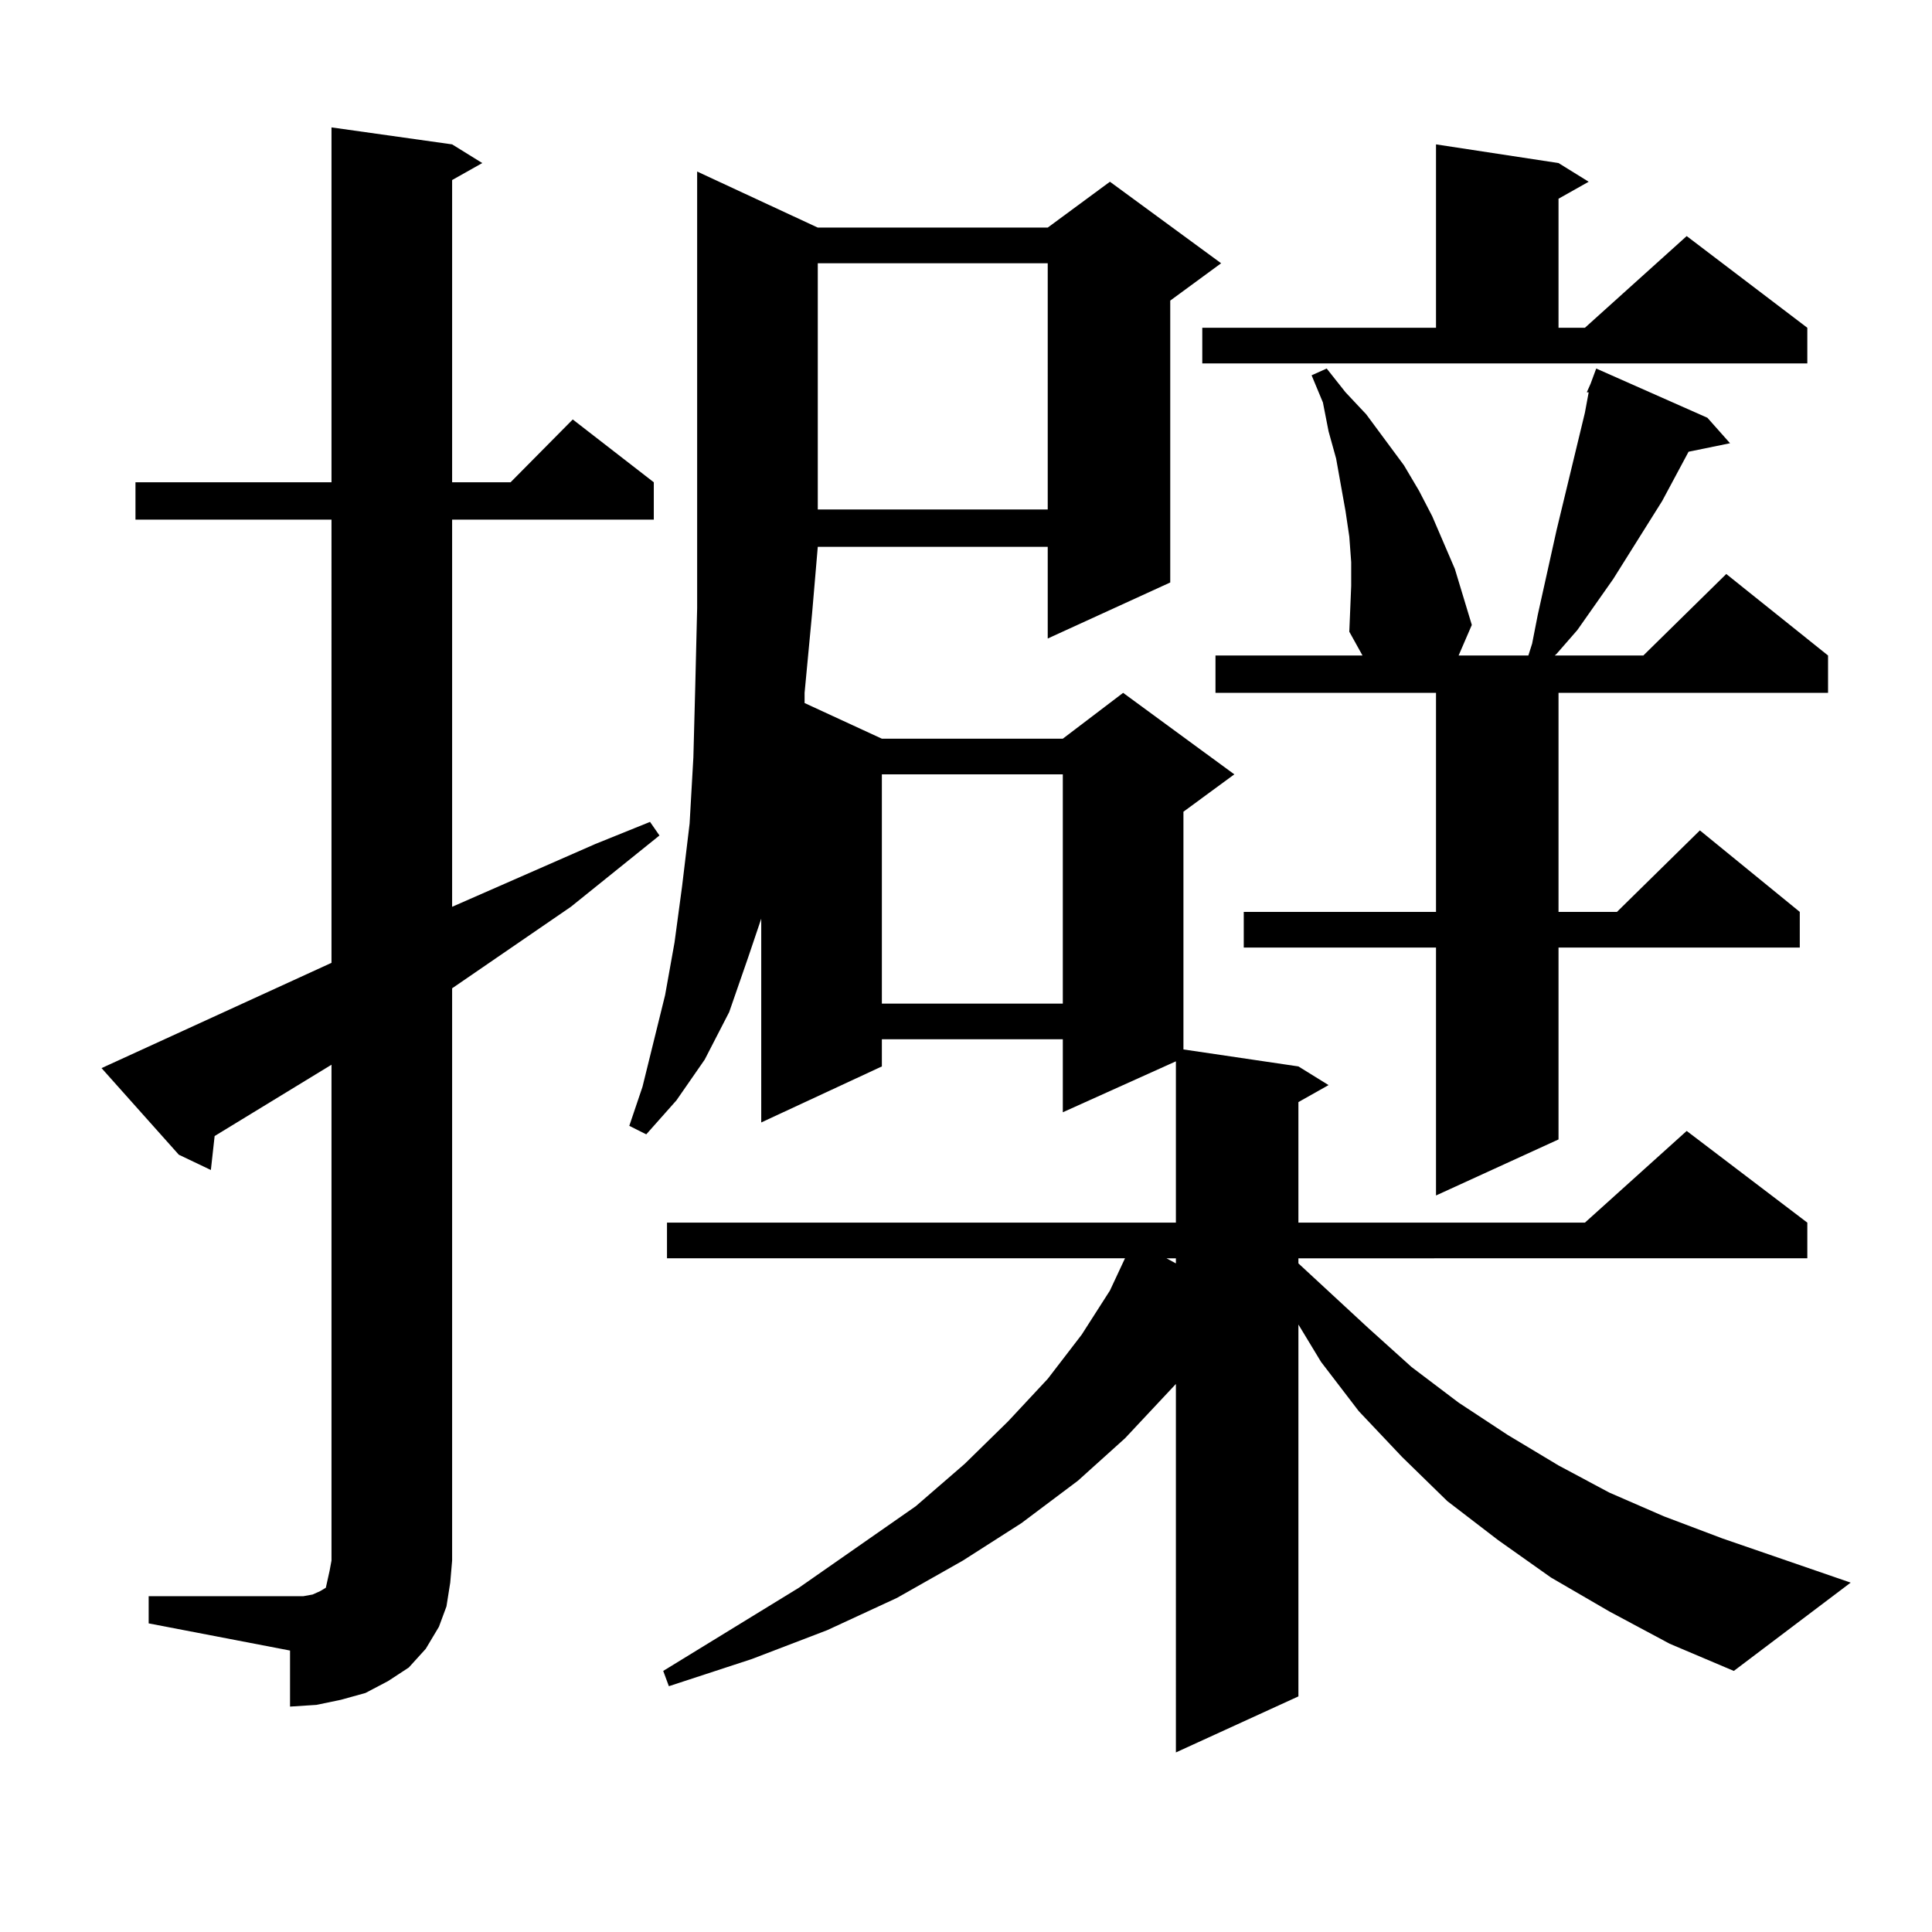
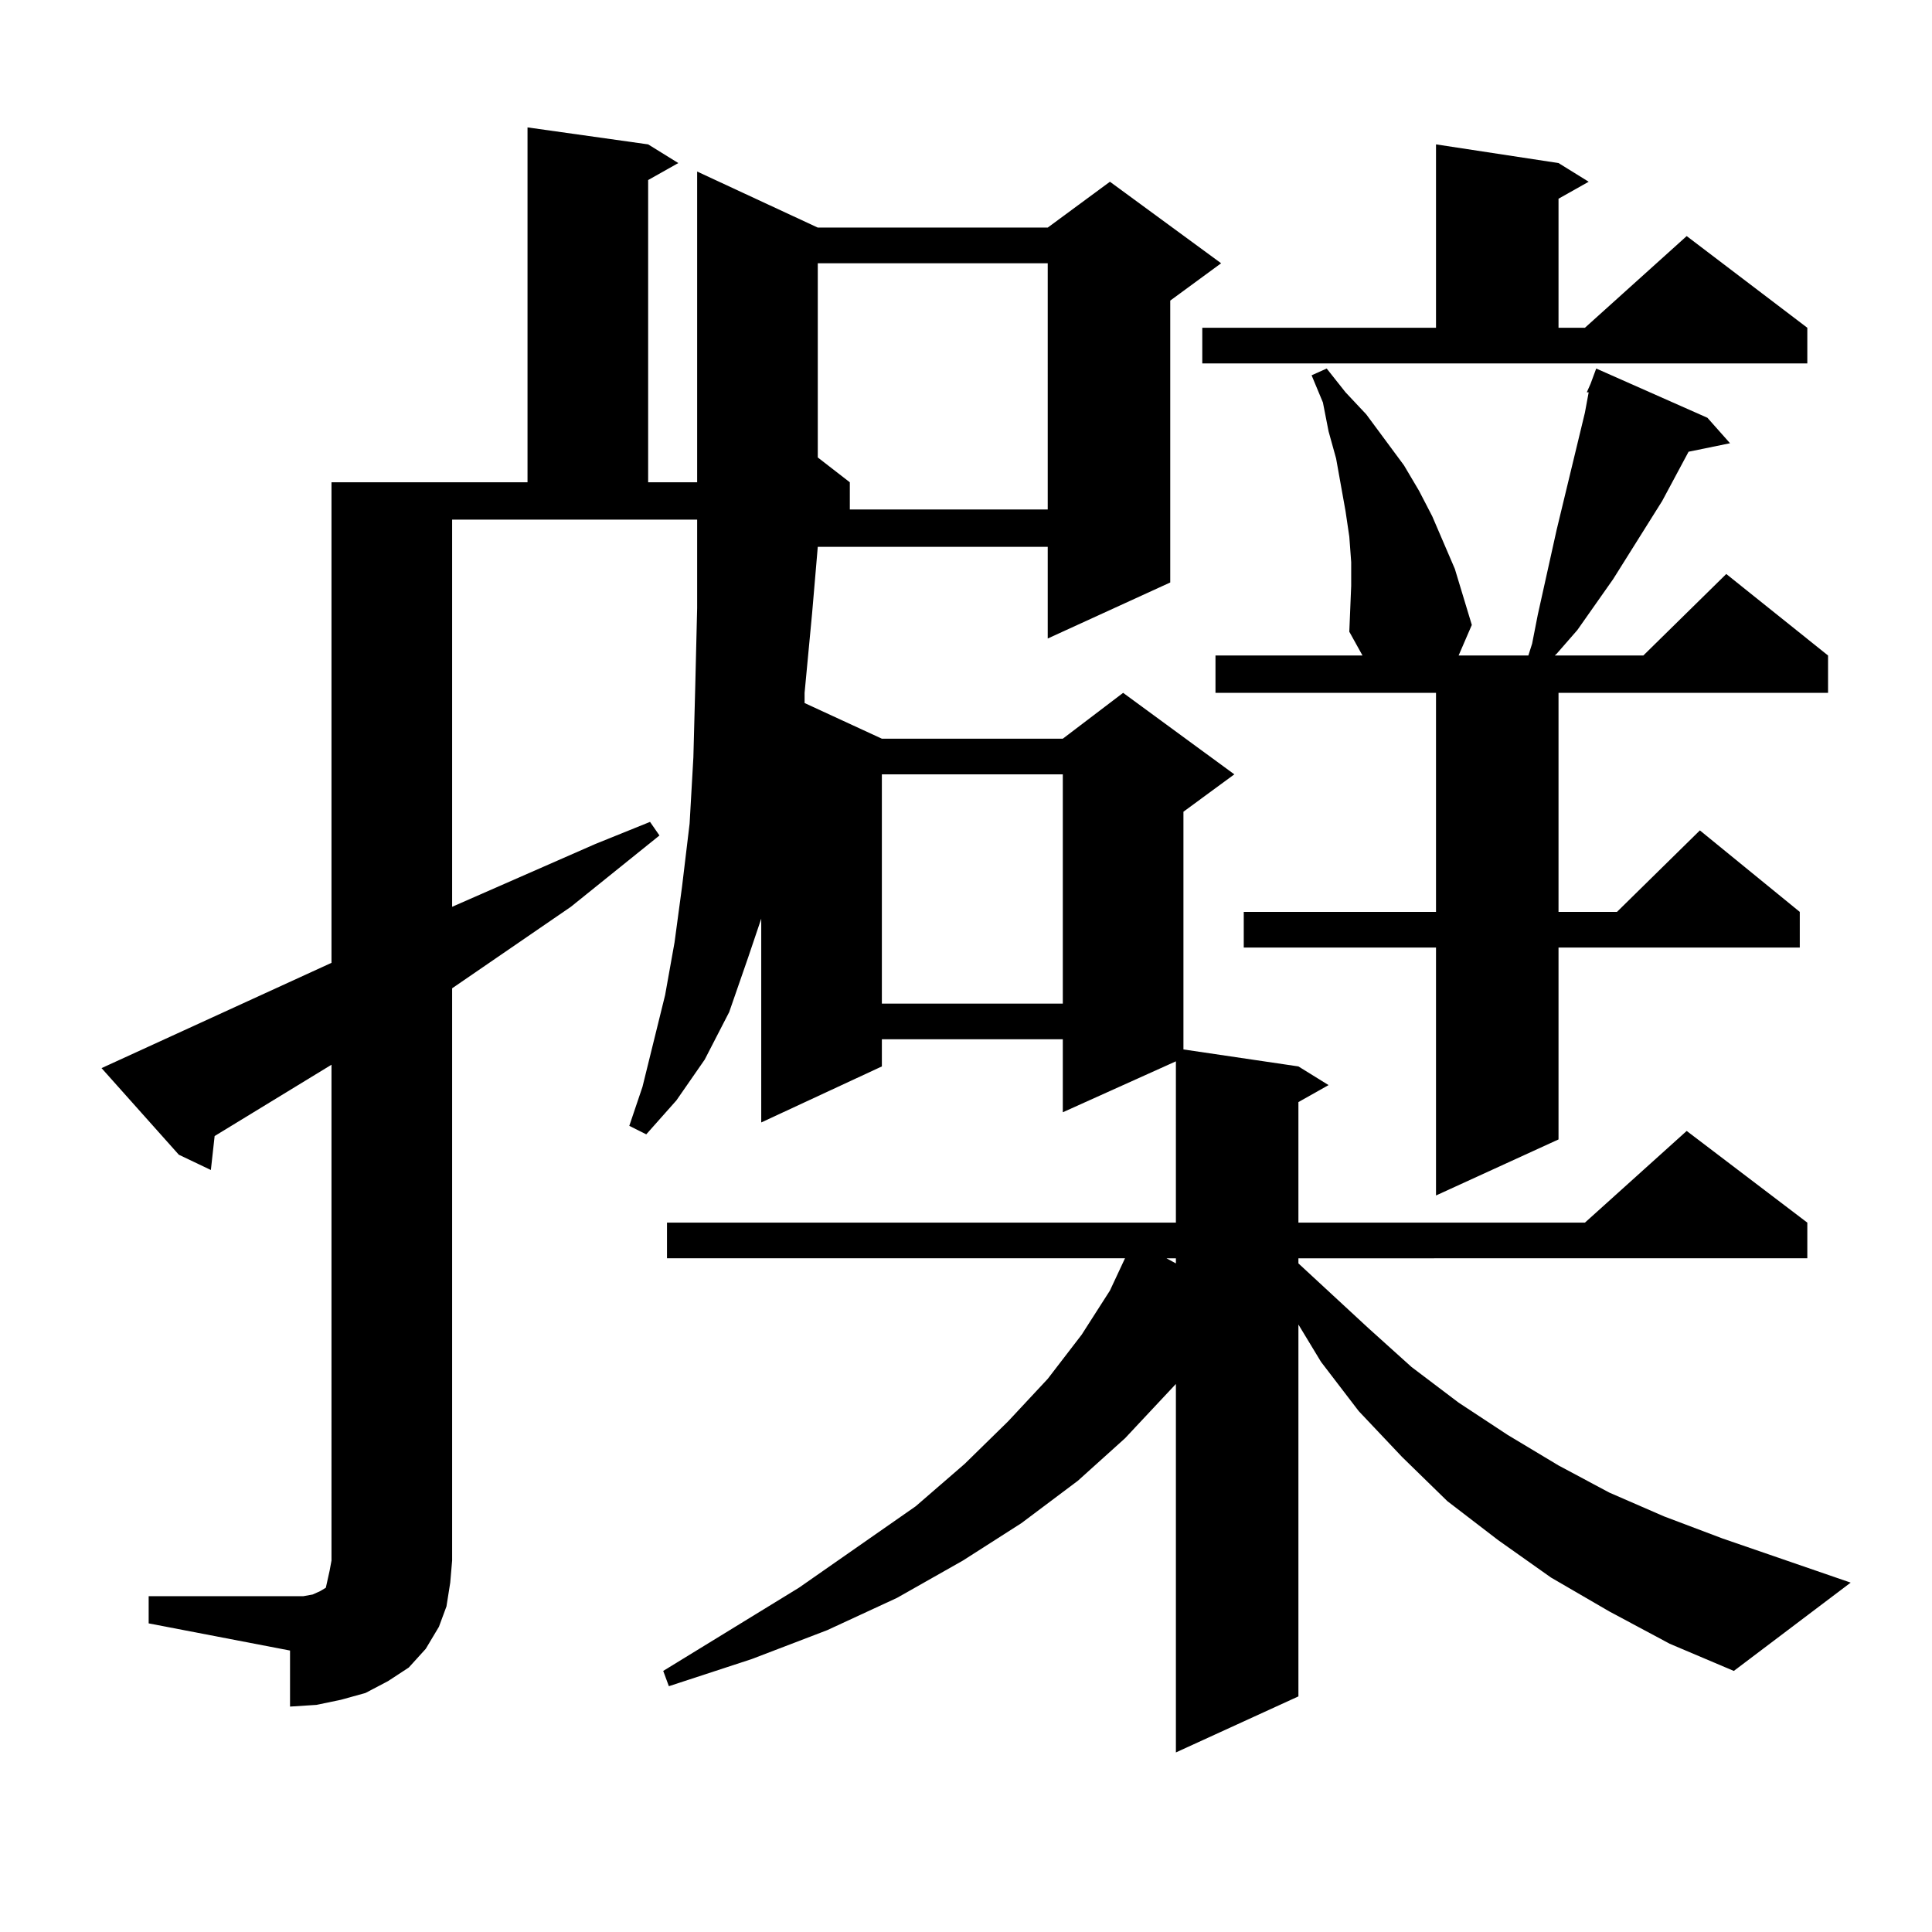
<svg xmlns="http://www.w3.org/2000/svg" version="1.1" id="图层_1" x="0px" y="0px" width="1000px" height="1000px" viewBox="0 0 1000 1000" enable-background="new 0 0 1000 1000" xml:space="preserve">
-   <path d="M76.949,826.195h73.169h6.829l4.878-0.879l3.902-1.758l2.927-1.758l0.976-4.395l0.976-4.395l0.976-5.273V551.098  l-60.486,36.914l-1.951,17.578l-16.585-7.91L52.56,552.855l119.021-54.492V268.969H70.12v-19.336h101.461V65.941l62.438,8.789  l15.609,9.668l-15.609,8.789v156.445h30.243l32.194-32.52l41.95,32.52v19.336H234.019v200.391l74.145-32.52l28.292-11.426  l4.878,7.031l-45.853,36.914l-61.462,42.188v296.191l-0.976,11.426l-1.951,12.305l-3.902,10.547l-6.829,11.426l-8.78,9.668  l-10.731,7.031l-11.707,6.152l-12.683,3.516l-12.683,2.637l-13.658,0.879V854.32l-73.169-14.063V826.195z M833.028,834.105  l-30.243-17.578l-27.316-19.336l-26.341-20.215l-23.414-22.852l-22.438-23.73l-19.512-25.488l-11.707-19.336v192.48l-63.413,29.004  V716.332l-26.341,28.125l-24.39,21.973l-29.268,21.973l-30.243,19.336l-34.146,19.336l-36.097,16.699l-39.023,14.941l-42.926,14.063  l-2.927-7.91l70.242-43.066l60.486-42.188l25.365-21.973l22.438-21.973l20.487-21.973l17.561-22.852l14.634-22.852l7.805-16.699  H345.235v-18.457h263.408V549.34l-58.535,26.367v-37.793h-93.656v14.063l-62.438,29.004V475.512l-6.829,20.215l-9.756,28.125  l-12.683,24.609l-14.634,21.094l-15.609,17.578l-8.78-4.395l6.829-20.215l11.707-47.461l4.878-27.246l3.902-29.004l3.902-32.52  l1.951-34.277l0.976-36.914l0.976-40.43v-41.309V88.793l62.438,29.004h119.021l32.194-23.73l57.56,42.188l-26.341,19.336v145.898  l-63.413,29.004v-47.461H423.282l-2.927,34.277l-3.902,41.309v5.273l39.999,18.457h93.656l31.219-23.73l57.56,42.188l-26.341,19.336  v123.047l59.511,8.789l15.609,9.668l-15.609,8.789v62.402h148.289l52.682-47.461l62.438,47.461v18.457H672.057v2.637l36.097,33.398  l22.438,20.215L754.981,726l25.365,16.699l26.341,15.82l26.341,14.063l28.292,12.305l30.243,11.426l66.34,22.852l-60.486,45.703  l-33.17-14.063L833.028,834.105z M423.282,136.254v127.441h119.021V136.254H423.282z M456.452,400.805v118.652h93.656V400.805  H456.452z M603.766,651.293l4.878,2.637v-2.637H603.766z M622.302,169.652h120.973V74.73l63.413,9.668l15.609,9.668l-15.609,8.789  v66.797h13.658l52.682-47.461l62.438,47.461v18.457H622.302V169.652z M699.373,303.246v-12.305l-0.976-13.184l-1.951-13.184  l-4.878-27.246l-3.902-14.063l-2.927-14.941l-5.854-14.063l7.805-3.516l9.756,12.305l10.731,11.426l9.756,13.184l9.756,13.184  l7.805,13.184l6.829,13.184l11.707,27.246l8.78,29.004l-6.829,15.82h36.097l1.951-6.152l2.927-14.941l9.756-43.945l14.634-60.645  l1.951-10.547h-0.976l1.951-4.395l2.927-7.91l57.56,25.488l11.707,13.184l-21.463,4.395l-13.658,25.488l-25.365,40.43  l-18.536,26.367l-10.731,12.305l-0.976,0.879h45.853l42.926-42.188l52.682,42.188v19.336H806.688v113.379h30.243l42.926-42.188  l51.706,42.188v18.457H806.688v99.316l-63.413,29.004v-128.32h-99.51v-18.457h99.51V358.617H629.131v-19.336h76.096l-6.829-12.305  L699.373,303.246z" />
+   <path d="M76.949,826.195h73.169h6.829l4.878-0.879l3.902-1.758l2.927-1.758l0.976-4.395l0.976-4.395l0.976-5.273V551.098  l-60.486,36.914l-1.951,17.578l-16.585-7.91L52.56,552.855l119.021-54.492V268.969v-19.336h101.461V65.941l62.438,8.789  l15.609,9.668l-15.609,8.789v156.445h30.243l32.194-32.52l41.95,32.52v19.336H234.019v200.391l74.145-32.52l28.292-11.426  l4.878,7.031l-45.853,36.914l-61.462,42.188v296.191l-0.976,11.426l-1.951,12.305l-3.902,10.547l-6.829,11.426l-8.78,9.668  l-10.731,7.031l-11.707,6.152l-12.683,3.516l-12.683,2.637l-13.658,0.879V854.32l-73.169-14.063V826.195z M833.028,834.105  l-30.243-17.578l-27.316-19.336l-26.341-20.215l-23.414-22.852l-22.438-23.73l-19.512-25.488l-11.707-19.336v192.48l-63.413,29.004  V716.332l-26.341,28.125l-24.39,21.973l-29.268,21.973l-30.243,19.336l-34.146,19.336l-36.097,16.699l-39.023,14.941l-42.926,14.063  l-2.927-7.91l70.242-43.066l60.486-42.188l25.365-21.973l22.438-21.973l20.487-21.973l17.561-22.852l14.634-22.852l7.805-16.699  H345.235v-18.457h263.408V549.34l-58.535,26.367v-37.793h-93.656v14.063l-62.438,29.004V475.512l-6.829,20.215l-9.756,28.125  l-12.683,24.609l-14.634,21.094l-15.609,17.578l-8.78-4.395l6.829-20.215l11.707-47.461l4.878-27.246l3.902-29.004l3.902-32.52  l1.951-34.277l0.976-36.914l0.976-40.43v-41.309V88.793l62.438,29.004h119.021l32.194-23.73l57.56,42.188l-26.341,19.336v145.898  l-63.413,29.004v-47.461H423.282l-2.927,34.277l-3.902,41.309v5.273l39.999,18.457h93.656l31.219-23.73l57.56,42.188l-26.341,19.336  v123.047l59.511,8.789l15.609,9.668l-15.609,8.789v62.402h148.289l52.682-47.461l62.438,47.461v18.457H672.057v2.637l36.097,33.398  l22.438,20.215L754.981,726l25.365,16.699l26.341,15.82l26.341,14.063l28.292,12.305l30.243,11.426l66.34,22.852l-60.486,45.703  l-33.17-14.063L833.028,834.105z M423.282,136.254v127.441h119.021V136.254H423.282z M456.452,400.805v118.652h93.656V400.805  H456.452z M603.766,651.293l4.878,2.637v-2.637H603.766z M622.302,169.652h120.973V74.73l63.413,9.668l15.609,9.668l-15.609,8.789  v66.797h13.658l52.682-47.461l62.438,47.461v18.457H622.302V169.652z M699.373,303.246v-12.305l-0.976-13.184l-1.951-13.184  l-4.878-27.246l-3.902-14.063l-2.927-14.941l-5.854-14.063l7.805-3.516l9.756,12.305l10.731,11.426l9.756,13.184l9.756,13.184  l7.805,13.184l6.829,13.184l11.707,27.246l8.78,29.004l-6.829,15.82h36.097l1.951-6.152l2.927-14.941l9.756-43.945l14.634-60.645  l1.951-10.547h-0.976l1.951-4.395l2.927-7.91l57.56,25.488l11.707,13.184l-21.463,4.395l-13.658,25.488l-25.365,40.43  l-18.536,26.367l-10.731,12.305l-0.976,0.879h45.853l42.926-42.188l52.682,42.188v19.336H806.688v113.379h30.243l42.926-42.188  l51.706,42.188v18.457H806.688v99.316l-63.413,29.004v-128.32h-99.51v-18.457h99.51V358.617H629.131v-19.336h76.096l-6.829-12.305  L699.373,303.246z" />
</svg>